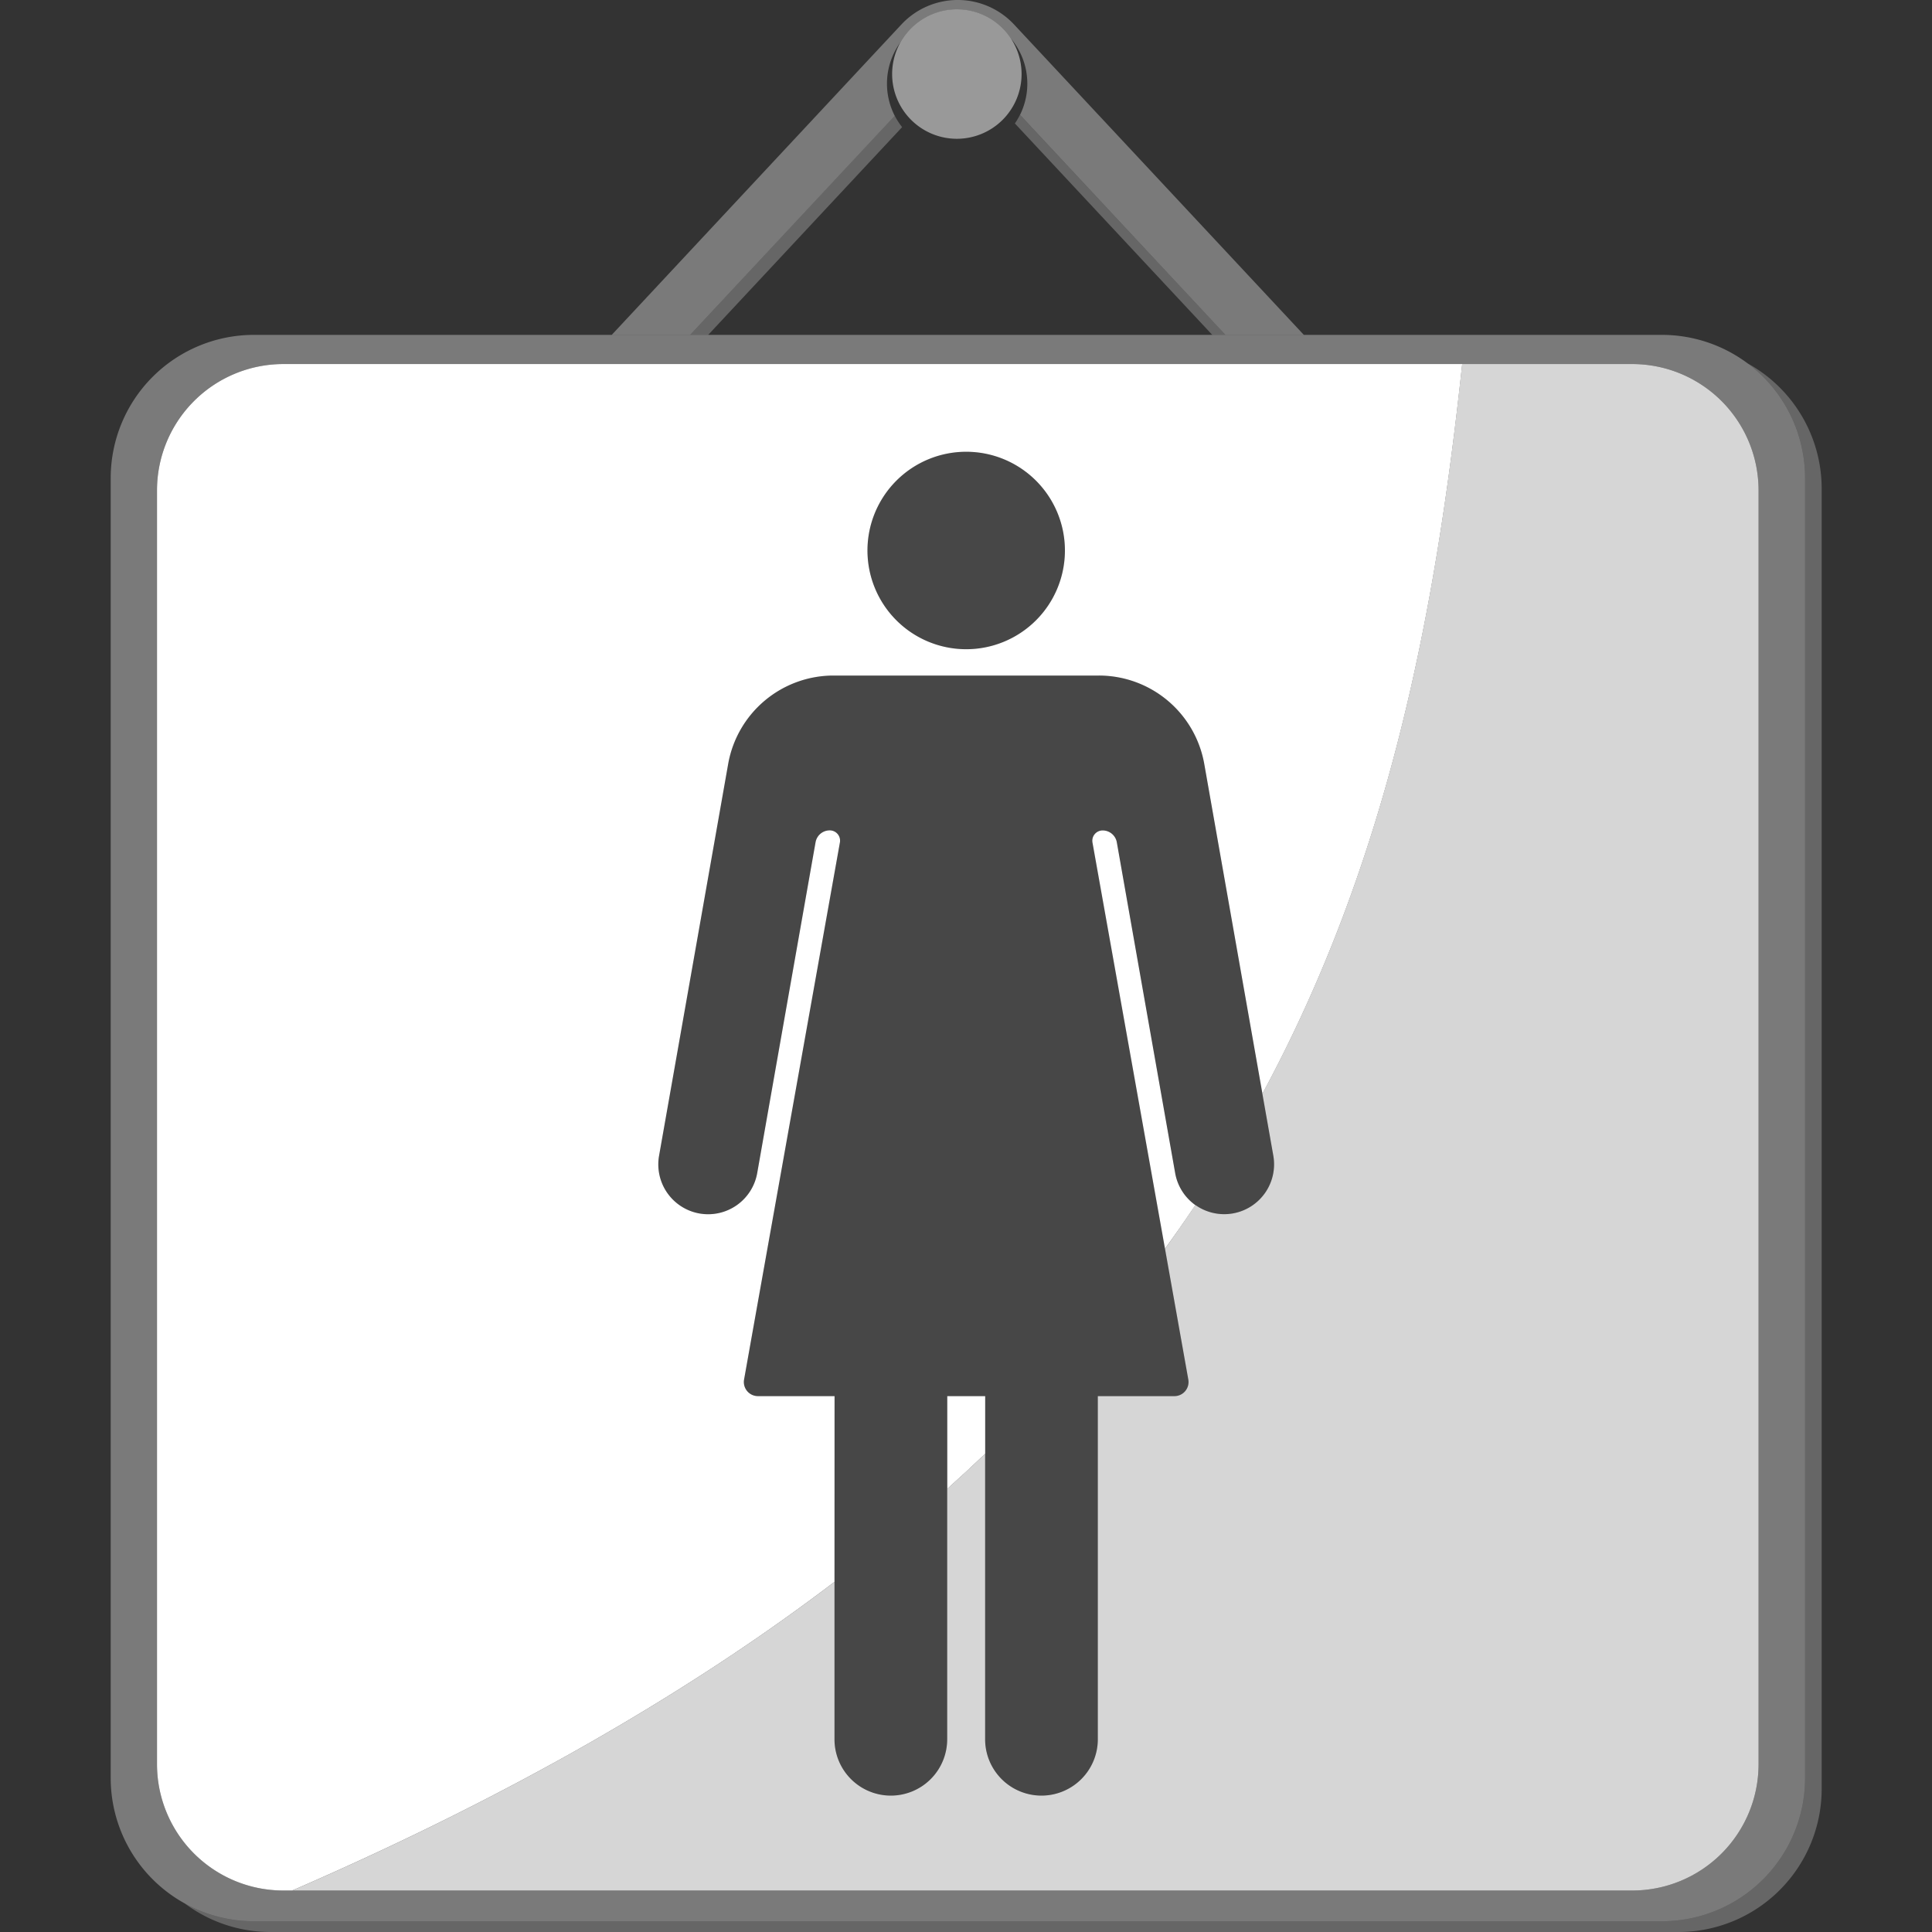
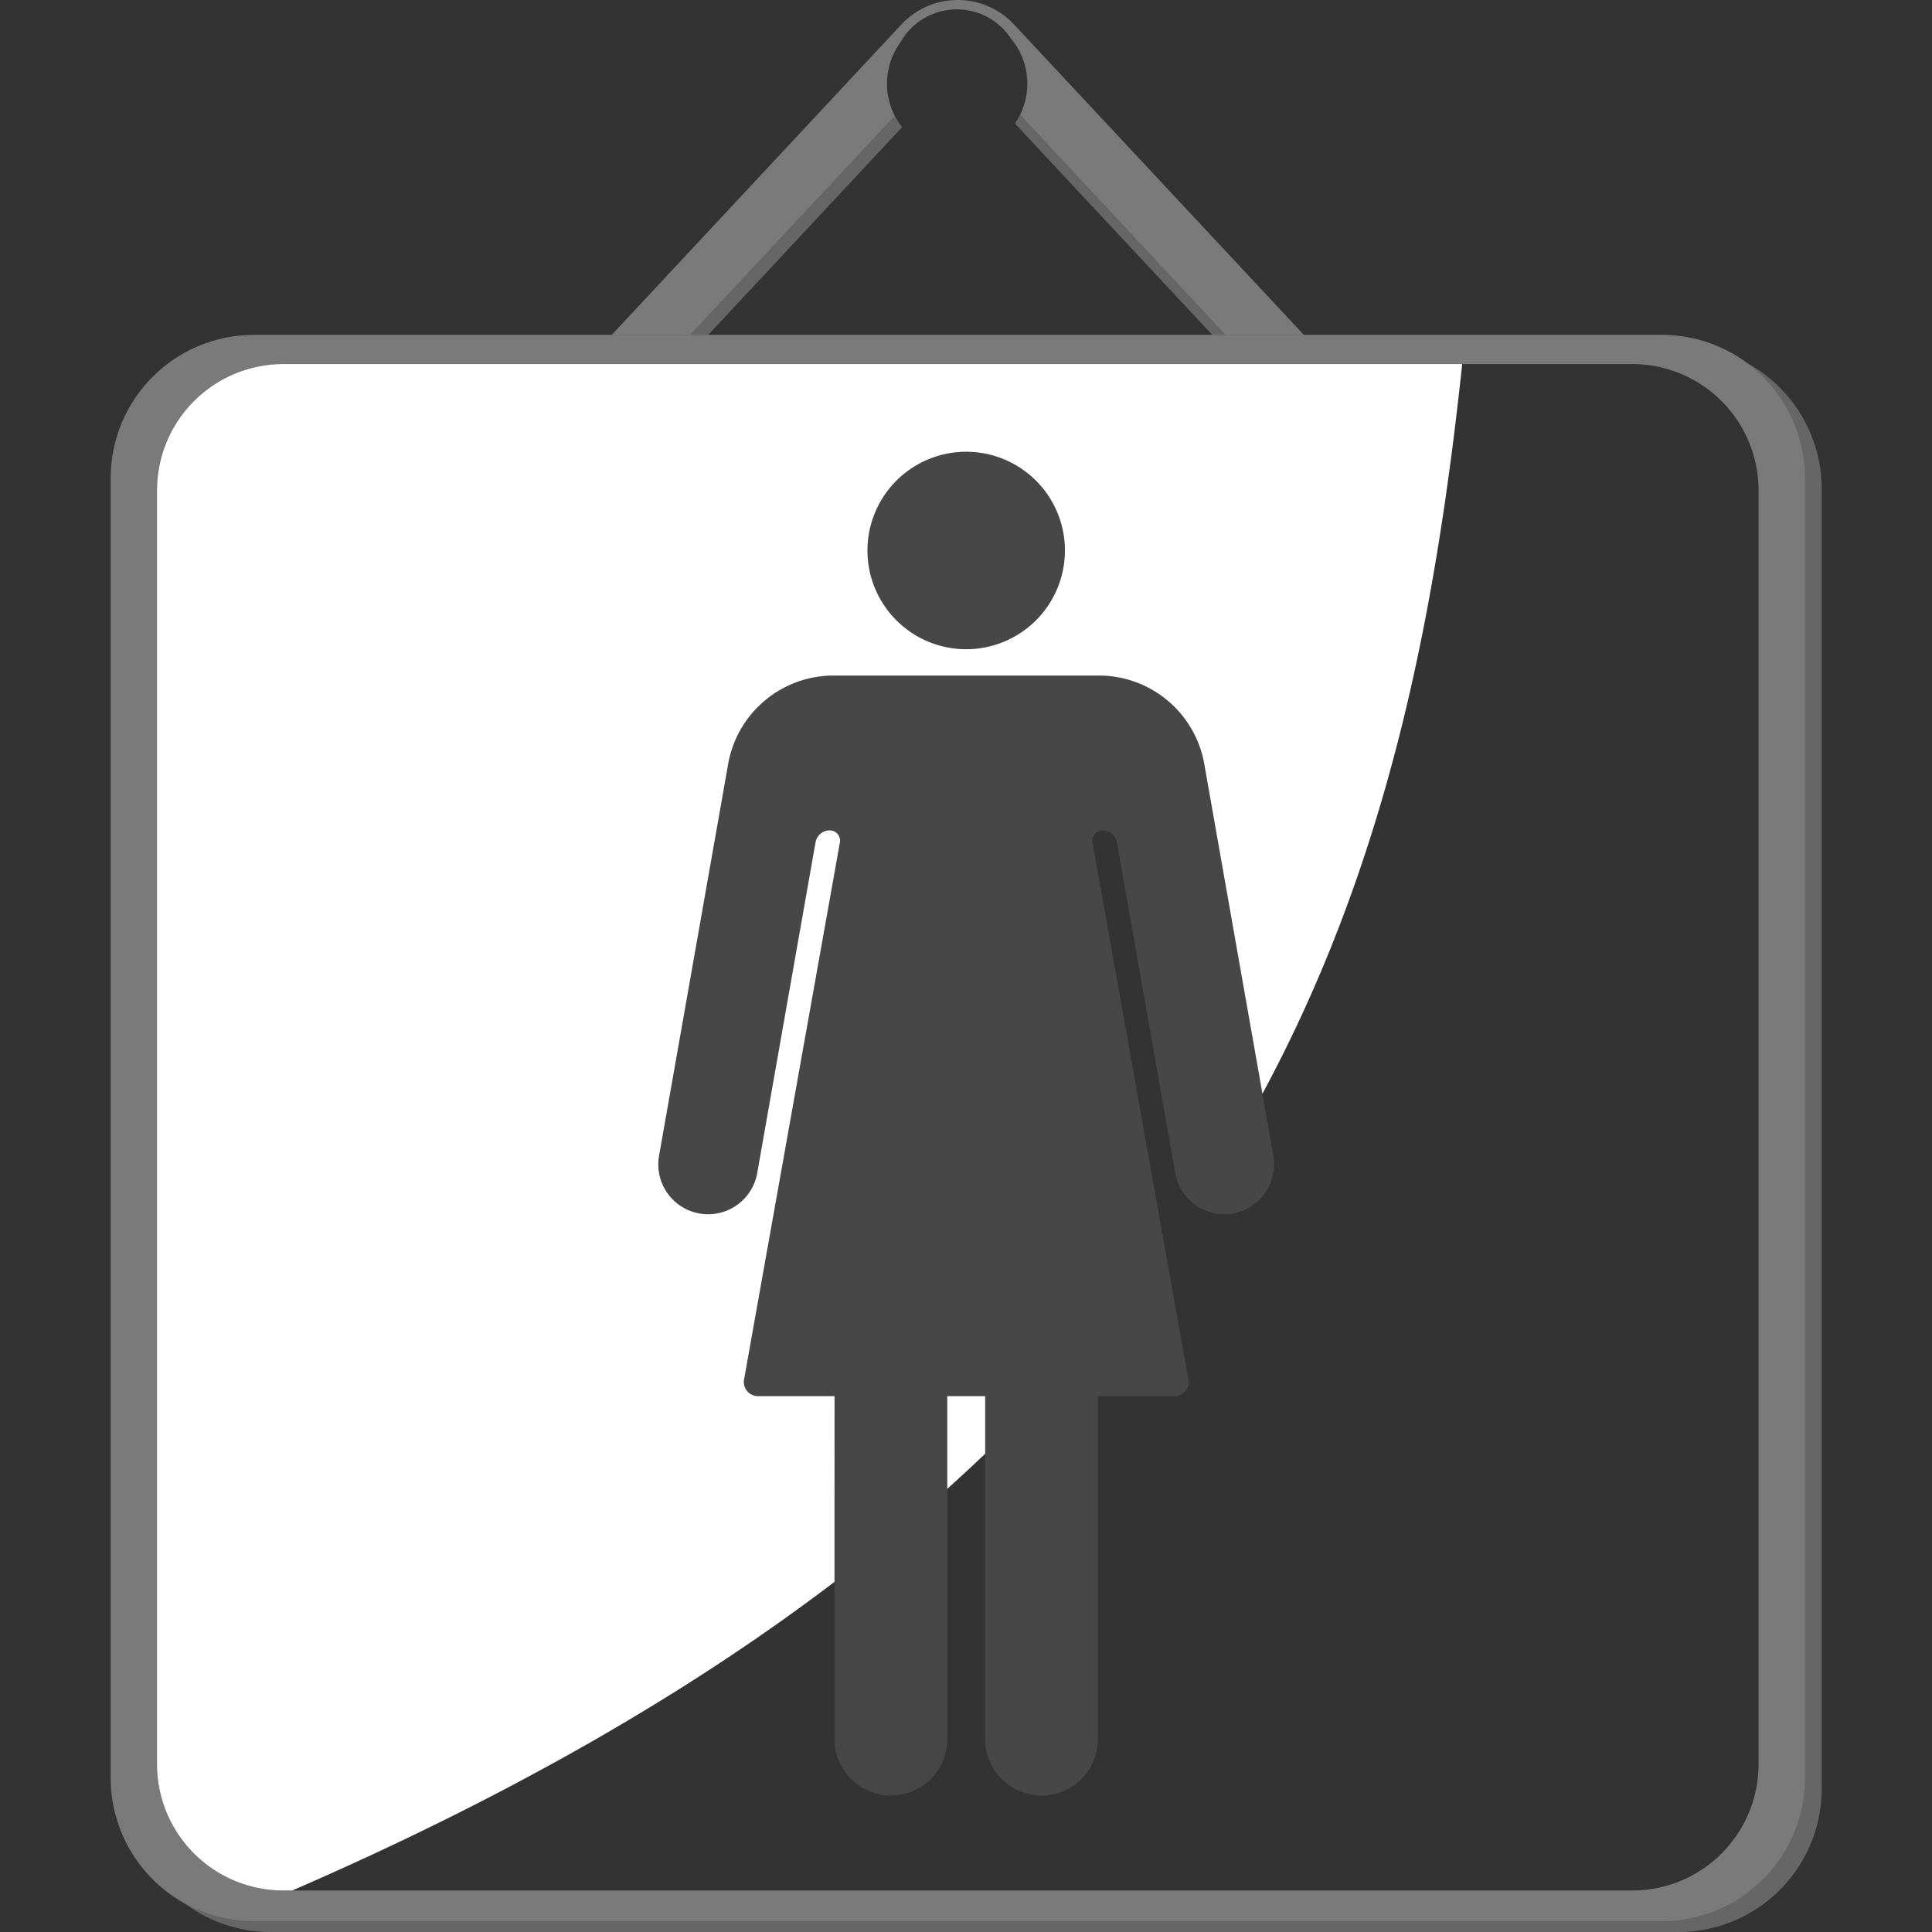
<svg xmlns="http://www.w3.org/2000/svg" viewBox="0 0 300 300">
  <rect x="0" y="0" width="300" height="300" fill="#333333" stroke="none" />
  <g fill="#fff">
    <path d="m 271.36 56.42 a 22.23 22.23 0 0 1 11.51 19.48 v 201.87 a 22.24 22.24 0 0 1 -22.23 22.23 h -218.63 a 22.14 22.14 0 0 1 -13.31 -4.43 22.13 22.13 0 0 0 10.73 2.76 h 218.62 a 22.24 22.24 0 0 0 22.24 -22.23 v -201.87 a 22.2 22.2 0 0 0 -8.93 -17.81 z" opacity=".25" />
    <path d="m 253.51 293.56 h -209.56 a 19.62 19.62 0 0 1 -19.57 -19.56 v -197.91 a 19.62 19.62 0 0 1 19.57 -19.56 h 209.56 a 19.62 19.62 0 0 1 19.56 19.57 v 197.9 a 19.62 19.62 0 0 1 -19.56 19.56 z m -236.32 -17.46 v -201.87 a 22.24 22.24 0 0 1 22.24 -22.23 h 218.62 a 22.23 22.23 0 0 1 22.24 22.23 v 201.87 a 22.24 22.24 0 0 1 -22.24 22.23 h -218.62 a 22.24 22.24 0 0 1 -22.24 -22.23 z" fill-rule="evenodd" opacity=".35" />
-     <path d="m 158.63 11.5 a 10.05 10.05 0 1 1 -10.06 -10.05 10.05 10.05 0 0 1 10.06 10.05" opacity=".5" />
    <g fill-rule="evenodd">
      <path d="m 94.99 52 l 44.98 -48.2 a 11.96 11.96 0 0 1 17.49 0 l 45 48.2 h -12.17 l -31.9 -34.17 a 10.91 10.91 0 0 0 -1.4 -11.83 10.06 10.06 0 0 0 -17.17 .57 10.91 10.91 0 0 0 -.89 11.4 l -31.77 34.03 z" opacity=".35" />
      <path d="m 107.16 52 l 31.77 -34.04 a 11.06 11.06 0 0 0 1.15 1.78 l -30.11 32.26 z" opacity=".25" />
      <path d="m 190.29 52 h -2.05 l -30.65 -32.83 a 10.95 10.95 0 0 0 .79 -1.34 z" opacity=".25" />
      <path d="m 191.44 188.43 a 7.74 7.74 0 0 0 6.28 -8.97 c -2.44 -13.86 -7.65 -43.38 -10.73 -60.83 a 16.62 16.62 0 0 0 -16.36 -13.73 h -41.2 a 16.62 16.62 0 0 0 -16.36 13.73 c -3.08 17.45 -8.28 46.96 -10.73 60.83 a 7.74 7.74 0 0 0 6.28 8.97 7.74 7.74 0 0 0 8.96 -6.28 c 2.49 -14.14 7.7 -43.69 9.06 -51.36 a 2.23 2.23 0 0 1 2.2 -1.85 1.6 1.6 0 0 1 1.58 1.88 c -2.02 11.32 -12.55 70.3 -14.88 83.39 a 2.19 2.19 0 0 0 2.16 2.58 h 11.89 v 53.27 a 8.75 8.75 0 0 0 8.75 8.75 8.75 8.75 0 0 0 8.75 -8.75 v -53.27 h 5.89 v 53.27 a 8.75 8.75 0 0 0 8.75 8.75 8.75 8.75 0 0 0 8.75 -8.75 v -53.27 h 11.89 a 2.19 2.19 0 0 0 2.16 -2.58 c -2.34 -13.09 -12.86 -72.07 -14.88 -83.39 a 1.6 1.6 0 0 1 1.58 -1.88 2.23 2.23 0 0 1 2.2 1.85 c 1.35 7.66 6.56 37.22 9.06 51.36 a 7.74 7.74 0 0 0 8.97 6.28 z" opacity=".1" />
      <path d="m 150.03 70.15 a 15.33 15.33 0 1 1 -15.33 15.32 15.33 15.33 0 0 1 15.33 -15.32 z" opacity=".1" />
    </g>
-     <path d="m 196.02 169.83 c 19.66 -36.44 26.91 -74.86 31.02 -113.3 h 26.47 a 19.62 19.62 0 0 1 19.56 19.57 v 197.9 a 19.62 19.62 0 0 1 -19.56 19.56 h -208.14 c 34.21 -14.84 61.83 -30.91 84.21 -47.93 v 24.44 a 8.75 8.75 0 0 0 8.75 8.75 8.75 8.75 0 0 0 8.75 -8.75 v -38.88 q 3.02 -2.71 5.89 -5.45 v 44.33 a 8.75 8.75 0 0 0 8.75 8.75 8.75 8.75 0 0 0 8.75 -8.75 v -53.28 h 11.89 a 2.19 2.19 0 0 0 2.16 -2.58 l -3.62 -20.31 q 2.44 -3.38 4.72 -6.79 l .04 .03 a 7.74 7.74 0 0 0 5.78 1.28 7.74 7.74 0 0 0 6.28 -8.97 z" opacity=".8" />
    <g fill-rule="evenodd">
      <path d="m 152.98 225.74 q -2.87 2.74 -5.89 5.45 v -14.4 h 5.89 z" />
-       <path d="m 180.9 193.9 l -11.26 -63.07 a 1.6 1.6 0 0 1 1.58 -1.88 2.23 2.23 0 0 1 2.2 1.85 c 1.35 7.66 6.56 37.22 9.06 51.36 a 7.75 7.75 0 0 0 3.14 4.97 q -2.27 3.39 -4.72 6.77 z" />
      <path d="m 150.03 70.15 a 15.33 15.33 0 1 1 -15.33 15.32 15.33 15.33 0 0 1 15.33 -15.32 z m -20.45 175.48 c -22.37 17.02 -50 33.09 -84.21 47.93 h -1.42 a 19.62 19.62 0 0 1 -19.57 -19.56 v -197.91 a 19.62 19.62 0 0 1 19.57 -19.56 h 183.1 c -4.11 38.44 -11.36 76.86 -31.02 113.3 l -9.03 -51.19 a 16.62 16.62 0 0 0 -16.37 -13.74 h -41.2 a 16.62 16.62 0 0 0 -16.36 13.73 c -3.08 17.45 -8.28 46.96 -10.73 60.83 a 7.74 7.74 0 0 0 6.28 8.97 7.74 7.74 0 0 0 8.96 -6.28 c 2.49 -14.14 7.7 -43.69 9.06 -51.36 a 2.23 2.23 0 0 1 2.2 -1.85 1.6 1.6 0 0 1 1.58 1.88 c -2.02 11.32 -12.55 70.3 -14.88 83.39 a 2.19 2.19 0 0 0 2.16 2.58 h 11.89 z" />
    </g>
  </g>
</svg>